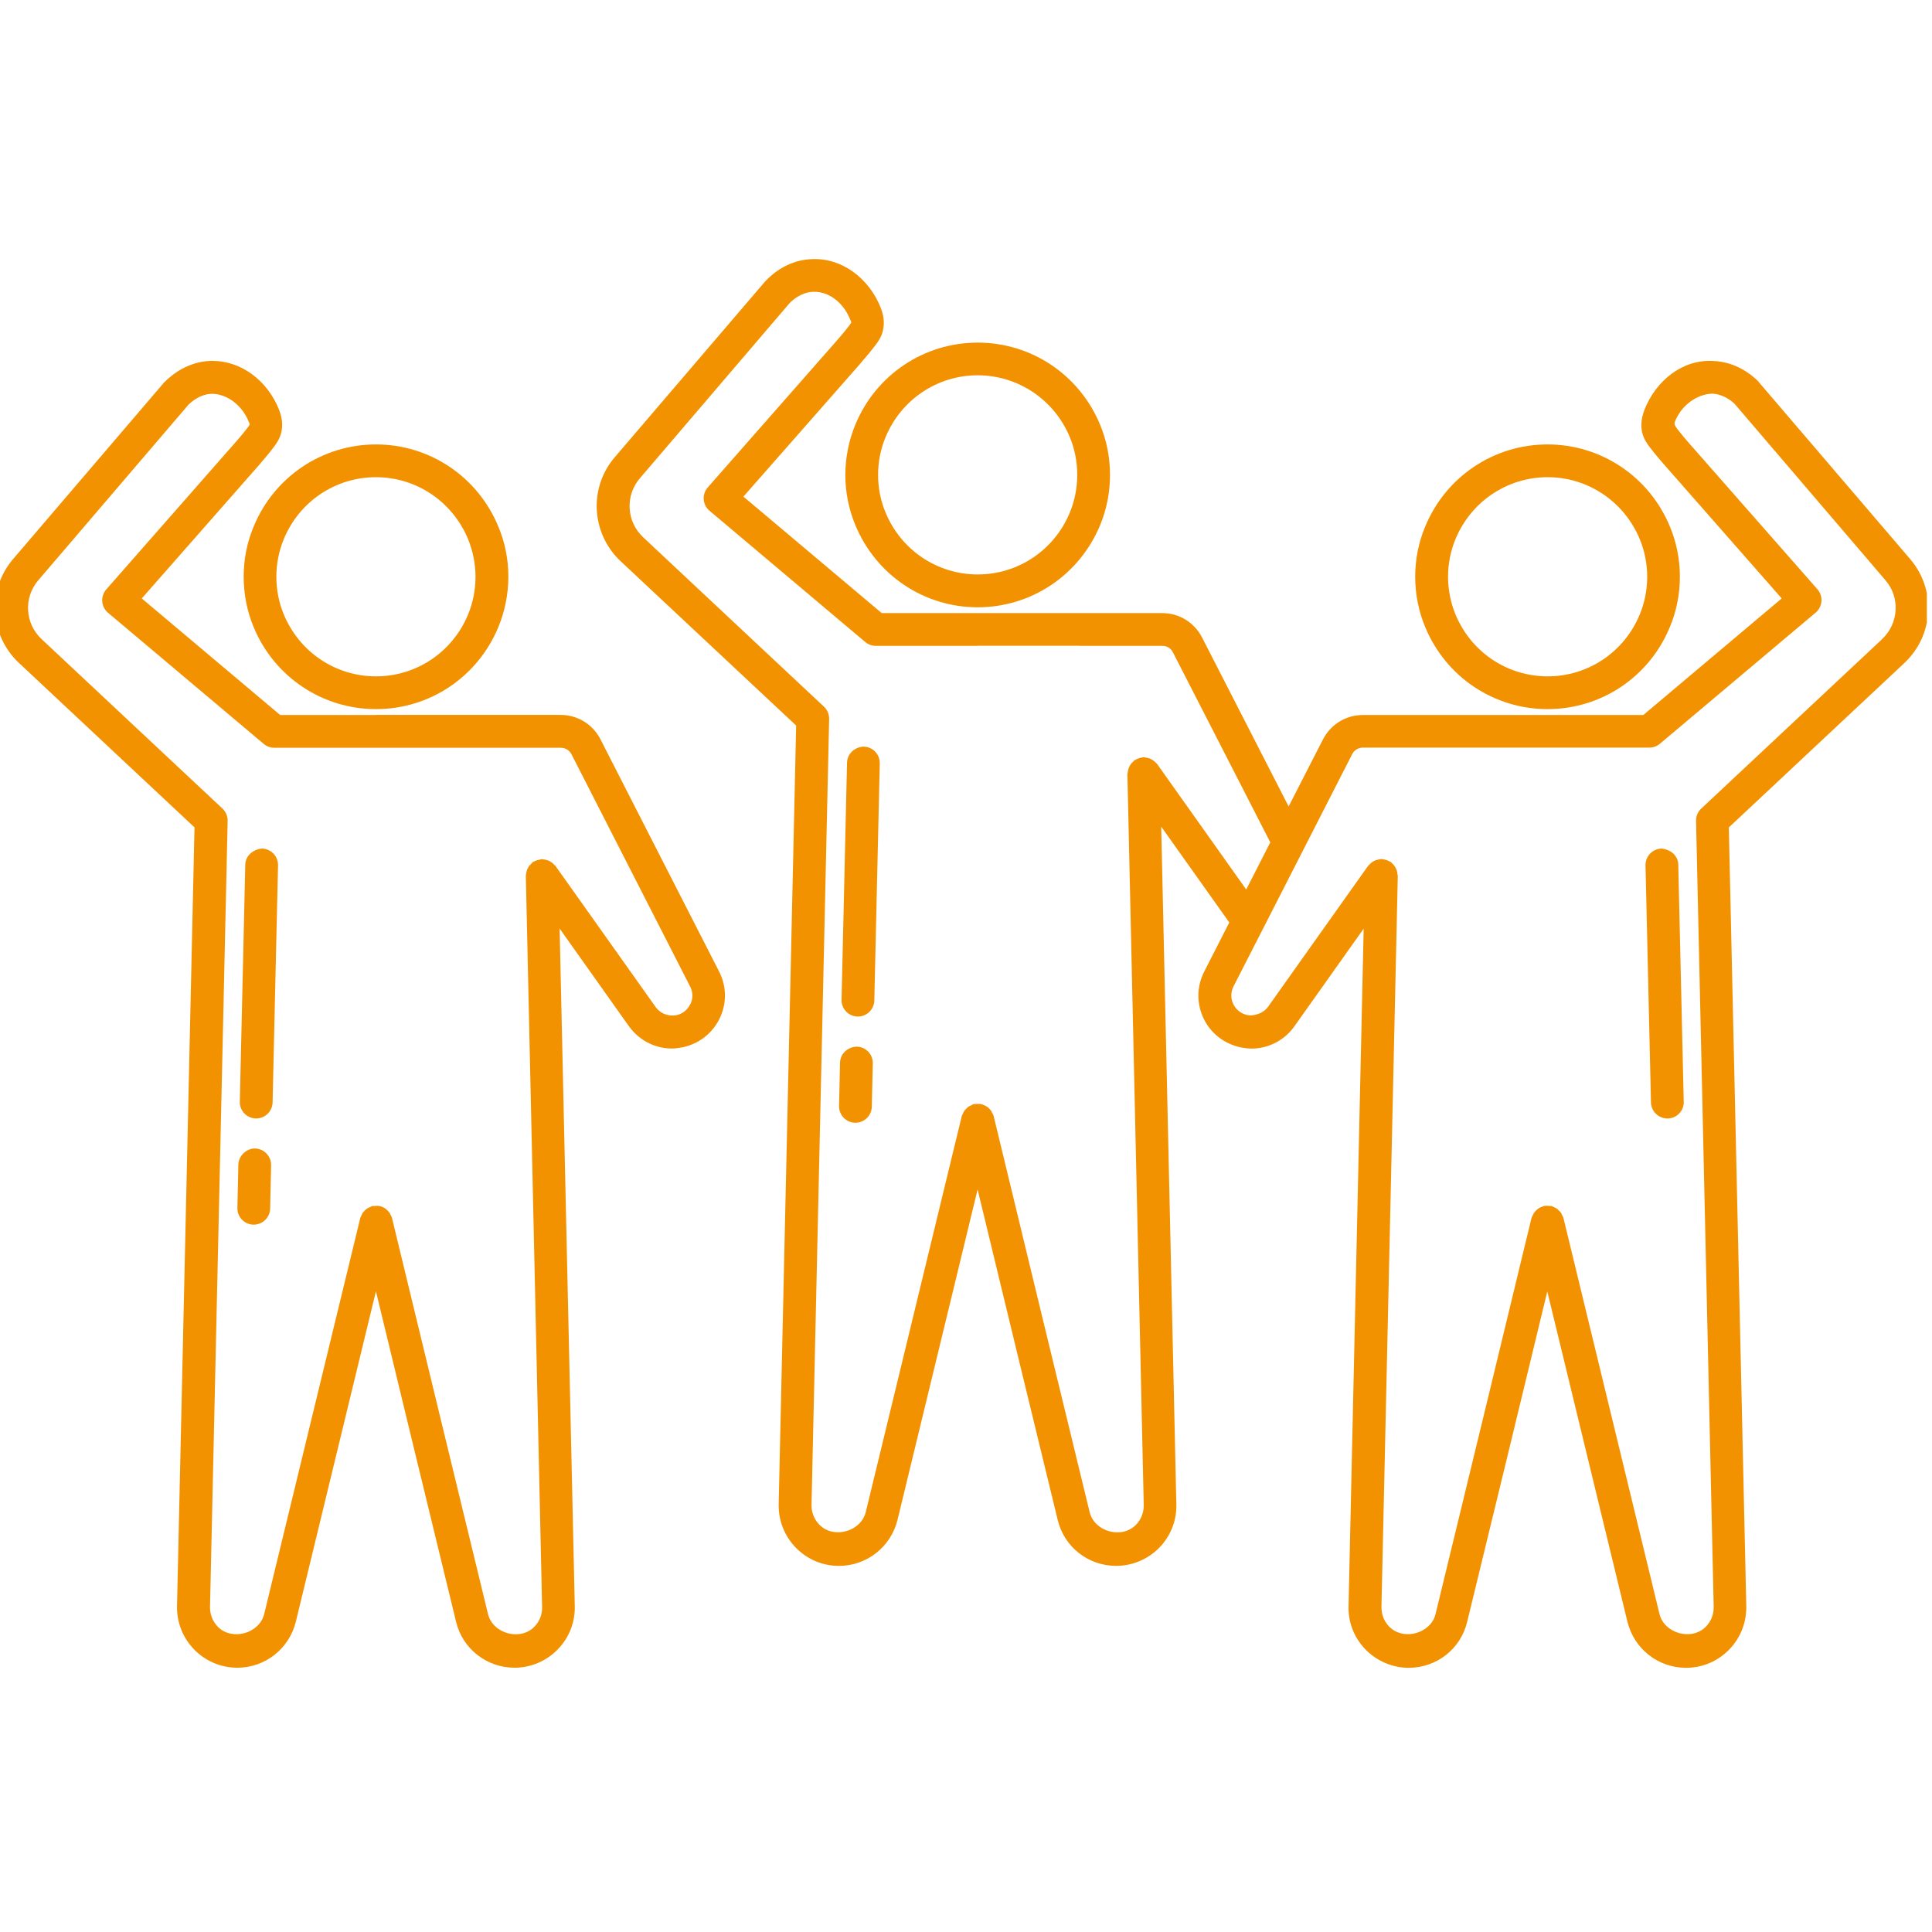
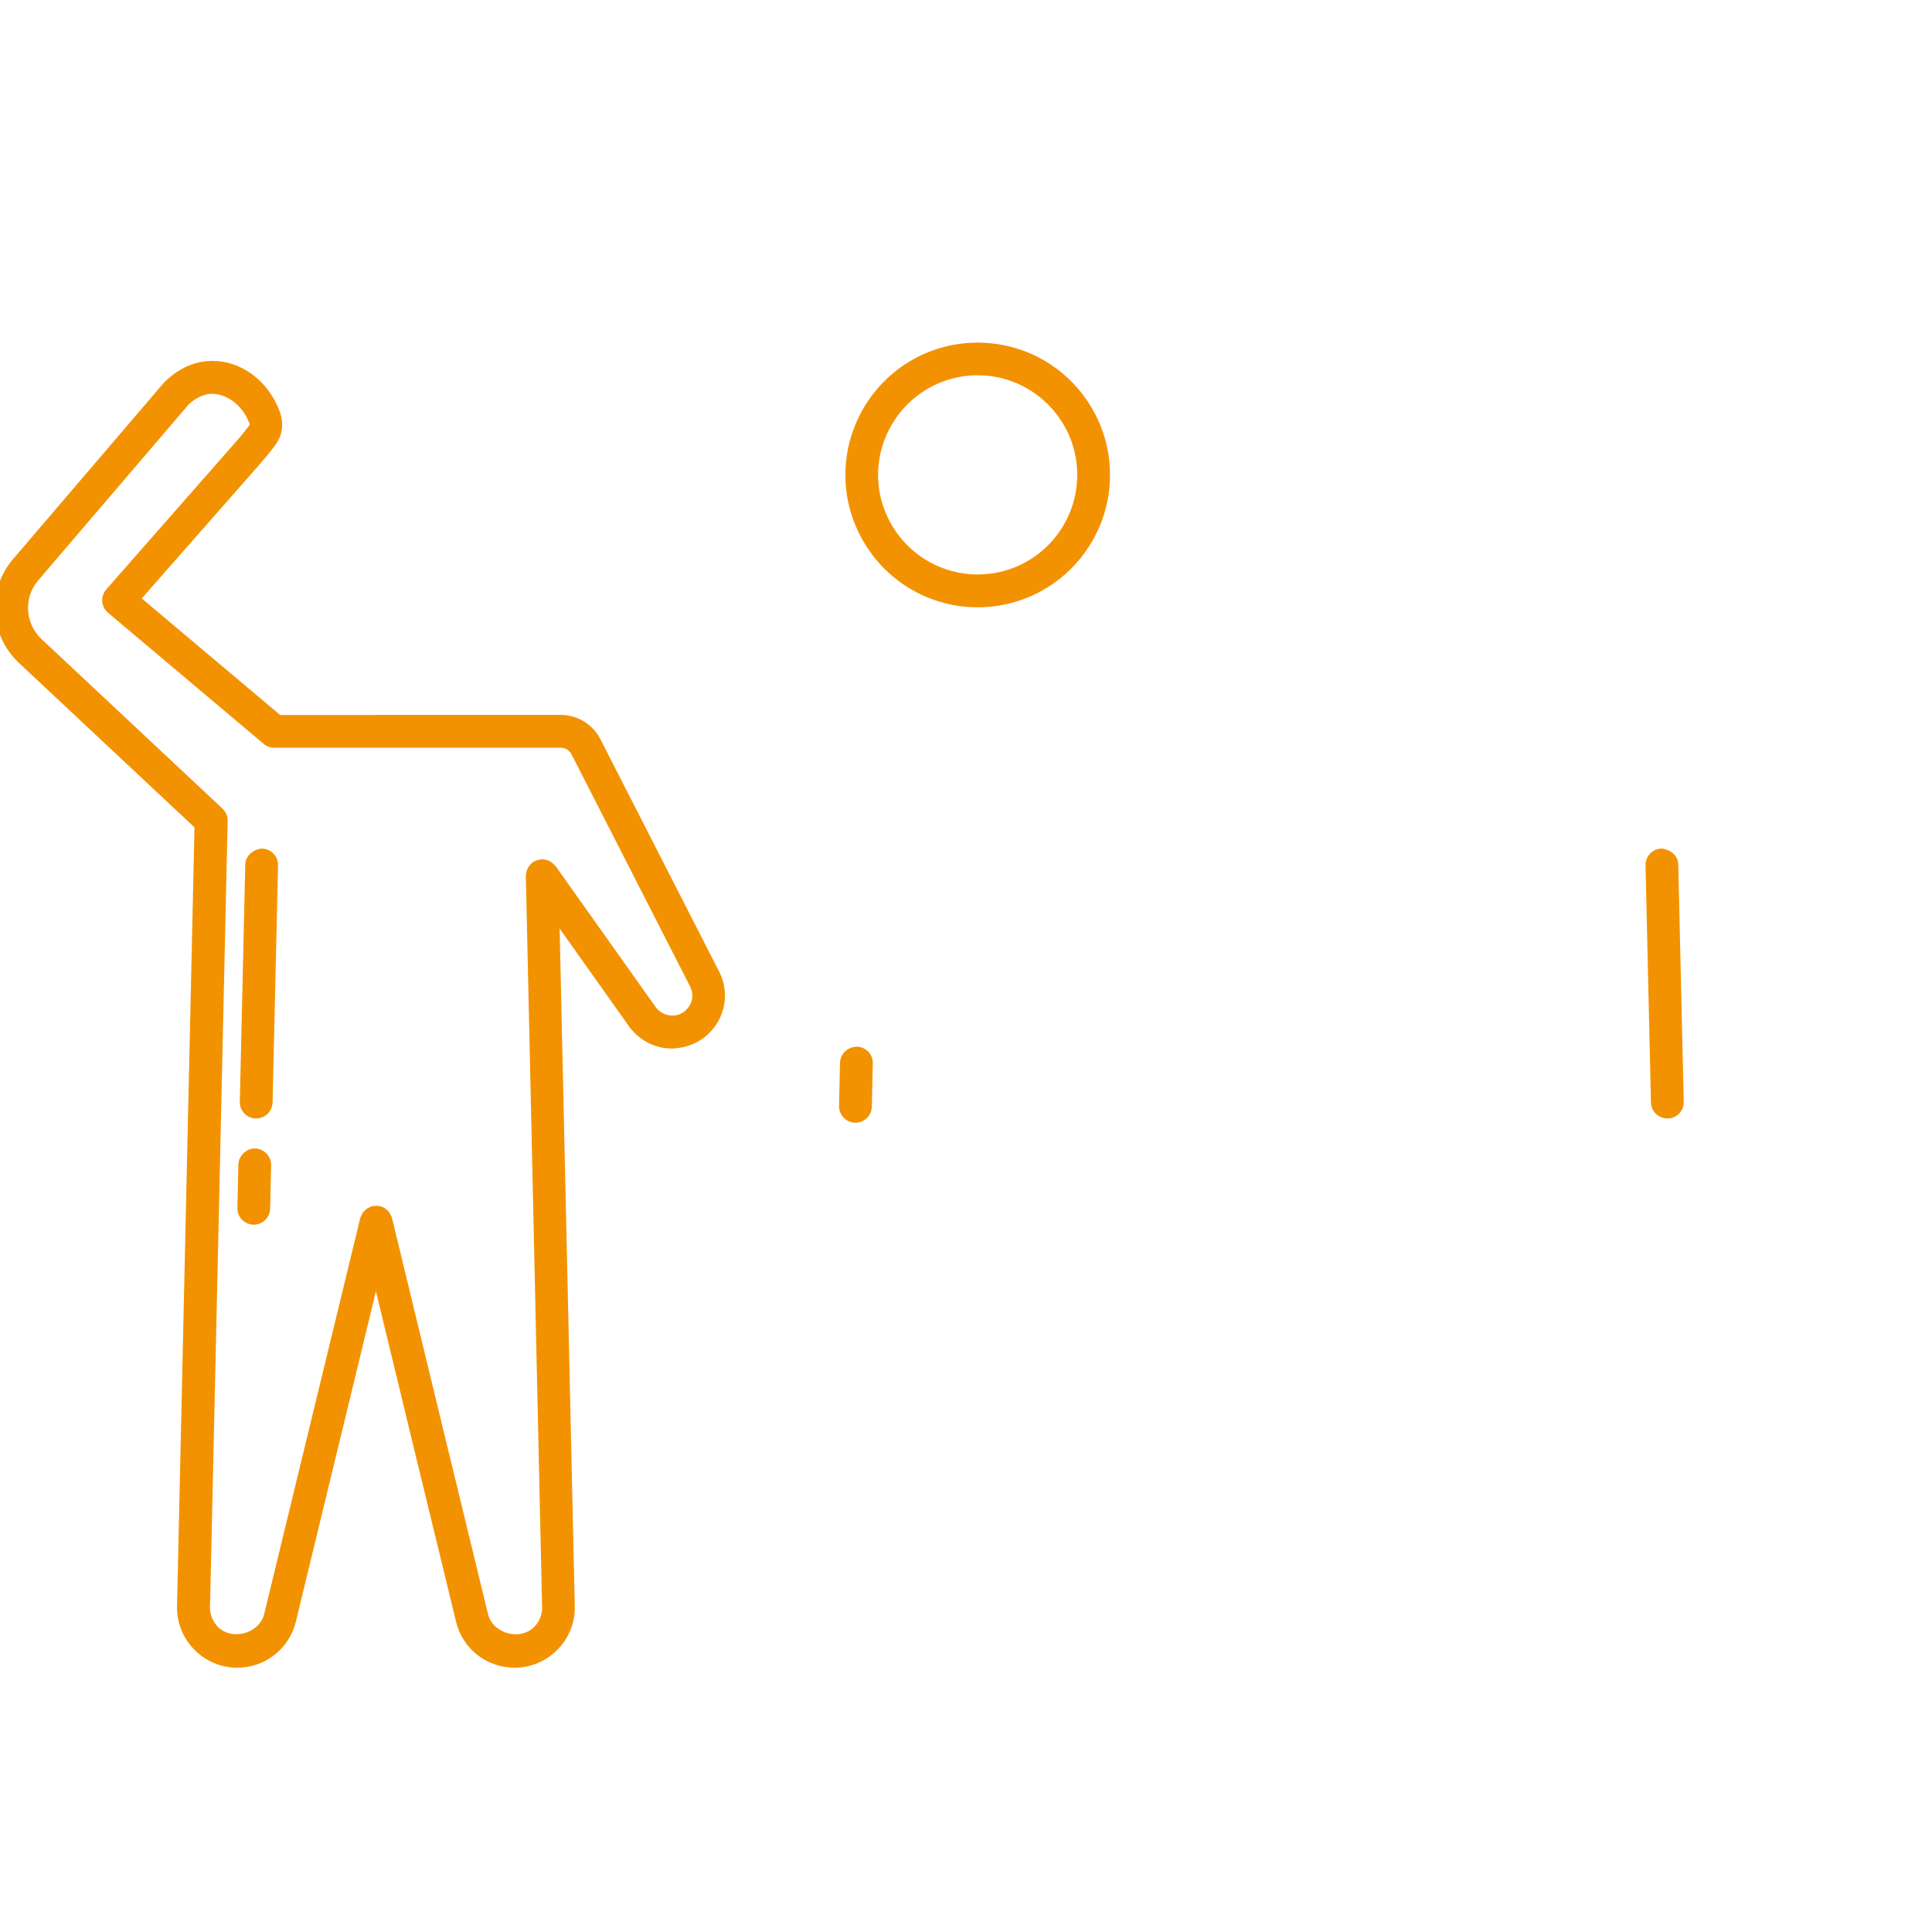
<svg xmlns="http://www.w3.org/2000/svg" width="55" zoomAndPan="magnify" viewBox="0 0 93.75 93.75" height="55" preserveAspectRatio="xMidYMid meet" version="1.0">
  <defs>
    <clipPath id="008168773b">
-       <path d="M 28 12.277 L 93.5 12.277 L 93.5 81 L 28 81 Z M 28 12.277 " clip-rule="nonzero" />
-     </clipPath>
+       </clipPath>
  </defs>
  <path fill="#f39200" d="M 41.578 50.789 C 41.152 50.793 40.773 51.125 40.762 51.566 L 40.715 53.668 C 40.707 54.105 41.055 54.473 41.492 54.48 L 41.512 54.48 C 41.941 54.48 42.293 54.137 42.305 53.703 L 42.352 51.602 C 42.363 51.164 42.016 50.797 41.578 50.789 Z M 41.578 50.789 " fill-opacity="1" fill-rule="nonzero" />
-   <path fill="#f39200" d="M 41.914 36.23 C 41.484 36.242 41.113 36.57 41.102 37.008 L 40.836 48.516 C 40.824 48.953 41.172 49.316 41.609 49.328 L 41.629 49.328 C 42.059 49.328 42.414 48.984 42.426 48.555 L 42.691 37.047 C 42.699 36.605 42.355 36.242 41.914 36.23 Z M 41.914 36.23 " fill-opacity="1" fill-rule="nonzero" />
  <path fill="#f39200" d="M 41.508 20.598 C 41.191 21.359 41.02 22.207 41.02 23.043 C 41.02 23.898 41.188 24.719 41.508 25.488 C 42.512 27.906 44.84 29.469 47.441 29.469 C 50.047 29.469 52.375 27.906 53.379 25.492 C 53.699 24.723 53.863 23.898 53.863 23.043 C 53.863 22.188 53.699 21.367 53.379 20.602 C 52.375 18.184 50.047 16.625 47.441 16.625 C 44.84 16.625 42.508 18.184 41.508 20.598 Z M 47.441 18.211 C 49.398 18.211 51.156 19.391 51.914 21.215 C 52.148 21.777 52.273 22.41 52.273 23.043 C 52.273 23.676 52.148 24.309 51.91 24.879 C 51.156 26.699 49.402 27.875 47.441 27.875 C 45.484 27.875 43.73 26.699 42.973 24.875 C 42.734 24.309 42.609 23.676 42.609 23.043 C 42.609 22.41 42.734 21.781 42.973 21.211 C 43.727 19.391 45.48 18.211 47.441 18.211 Z M 47.441 18.211 " fill-opacity="1" fill-rule="nonzero" />
  <path fill="#f39200" d="M 12.379 55.73 C 11.98 55.719 11.578 56.07 11.566 56.512 L 11.52 58.613 C 11.508 59.051 11.855 59.414 12.293 59.426 L 12.312 59.426 C 12.742 59.426 13.098 59.082 13.109 58.648 L 13.156 56.547 C 13.164 56.105 12.816 55.742 12.379 55.73 Z M 12.379 55.73 " fill-opacity="1" fill-rule="nonzero" />
  <path fill="#f39200" d="M 12.715 41.176 C 12.305 41.207 11.91 41.516 11.902 41.953 L 11.637 53.461 C 11.625 53.898 11.973 54.262 12.41 54.273 L 12.43 54.273 C 12.859 54.273 13.215 53.93 13.227 53.5 L 13.492 41.992 C 13.5 41.551 13.152 41.188 12.715 41.176 Z M 12.715 41.176 " fill-opacity="1" fill-rule="nonzero" />
-   <path fill="#f39200" d="M 18.246 21.566 C 15.641 21.566 13.309 23.129 12.312 25.543 C 11.988 26.312 11.824 27.137 11.824 27.988 C 11.824 28.828 11.992 29.676 12.309 30.434 C 13.312 32.848 15.641 34.41 18.246 34.41 C 20.852 34.41 23.18 32.848 24.18 30.434 C 24.496 29.672 24.668 28.828 24.668 27.988 C 24.668 27.141 24.504 26.316 24.18 25.547 C 23.18 23.129 20.848 21.566 18.246 21.566 Z M 23.074 27.988 C 23.074 28.621 22.949 29.254 22.711 29.824 C 21.957 31.645 20.203 32.82 18.242 32.82 C 16.285 32.82 14.531 31.645 13.773 29.82 C 13.535 29.254 13.41 28.621 13.41 27.988 C 13.41 27.359 13.535 26.727 13.773 26.156 C 14.527 24.332 16.281 23.156 18.242 23.156 C 20.203 23.156 21.953 24.336 22.711 26.156 C 22.945 26.727 23.074 27.359 23.074 27.988 Z M 23.074 27.988 " fill-opacity="1" fill-rule="nonzero" />
  <path fill="#f39200" d="M 29.133 35.863 C 28.758 35.141 28.016 34.691 27.207 34.691 L 18.25 34.691 C 18.25 34.691 18.234 34.695 18.23 34.695 L 13.594 34.695 L 6.879 29.039 L 12.555 22.582 C 12.758 22.348 12.926 22.145 13.059 21.984 C 13.402 21.555 13.574 21.32 13.652 20.969 C 13.727 20.641 13.691 20.285 13.562 19.941 C 13.559 19.934 13.562 19.926 13.555 19.918 C 12.996 18.469 11.703 17.512 10.316 17.512 C 10.281 17.512 10.246 17.512 10.215 17.512 C 9.121 17.551 8.352 18.164 7.953 18.57 L 0.645 27.117 C -0.633 28.598 -0.516 30.816 0.914 32.164 L 9.438 40.148 L 8.59 77.934 C 8.574 78.727 8.871 79.477 9.426 80.047 C 9.98 80.609 10.723 80.926 11.516 80.926 C 12.863 80.926 14.031 80.008 14.355 78.695 L 18.242 62.66 C 19.535 68.008 20.828 73.352 22.129 78.688 C 22.441 80.004 23.613 80.926 24.973 80.926 C 25.754 80.926 26.516 80.602 27.062 80.039 C 27.617 79.473 27.91 78.723 27.891 77.934 L 27.156 45.059 L 30.457 49.711 C 30.945 50.445 31.742 50.879 32.598 50.879 C 32.762 50.879 32.941 50.852 33.125 50.82 C 33.918 50.652 34.574 50.141 34.926 49.41 C 35.273 48.688 35.262 47.859 34.895 47.145 L 29.129 35.859 Z M 33.496 48.727 C 33.359 49.008 33.109 49.203 32.824 49.262 C 32.434 49.332 32.023 49.191 31.777 48.812 L 26.957 42.023 C 26.941 42 26.922 41.992 26.906 41.977 C 26.871 41.934 26.832 41.898 26.789 41.863 C 26.75 41.836 26.711 41.809 26.668 41.785 C 26.625 41.762 26.574 41.746 26.527 41.734 C 26.477 41.719 26.43 41.707 26.375 41.703 C 26.352 41.703 26.332 41.691 26.309 41.691 L 26.293 41.691 C 26.266 41.691 26.242 41.703 26.215 41.707 C 26.164 41.715 26.113 41.727 26.062 41.742 C 26.012 41.758 25.961 41.777 25.914 41.805 C 25.895 41.82 25.871 41.82 25.848 41.836 C 25.828 41.852 25.82 41.875 25.801 41.891 C 25.758 41.926 25.723 41.965 25.688 42.008 C 25.66 42.047 25.633 42.086 25.609 42.133 C 25.586 42.176 25.57 42.223 25.555 42.273 C 25.543 42.324 25.531 42.375 25.527 42.43 C 25.527 42.457 25.512 42.48 25.516 42.504 L 26.305 77.98 C 26.316 78.336 26.184 78.676 25.934 78.934 C 25.242 79.645 23.91 79.27 23.68 78.32 C 22.125 71.922 20.574 65.52 19.023 59.109 C 19.012 59.047 18.977 59 18.949 58.945 C 18.938 58.922 18.93 58.898 18.918 58.875 C 18.871 58.801 18.812 58.738 18.746 58.684 C 18.734 58.676 18.727 58.668 18.715 58.656 C 18.637 58.598 18.547 58.559 18.449 58.531 C 18.445 58.531 18.441 58.527 18.438 58.527 C 18.438 58.527 18.438 58.527 18.434 58.527 C 18.352 58.508 18.27 58.512 18.184 58.52 C 18.156 58.52 18.133 58.52 18.105 58.52 C 18.094 58.523 18.082 58.52 18.066 58.523 C 18.02 58.535 17.977 58.562 17.934 58.586 C 17.895 58.602 17.852 58.617 17.816 58.641 C 17.77 58.668 17.734 58.711 17.695 58.75 C 17.66 58.785 17.625 58.816 17.598 58.855 C 17.57 58.898 17.555 58.945 17.535 58.988 C 17.52 59.031 17.488 59.066 17.48 59.113 L 12.82 78.32 C 12.586 79.27 11.254 79.637 10.57 78.938 C 10.316 78.676 10.184 78.336 10.191 77.973 L 11.047 39.832 C 11.051 39.605 10.957 39.391 10.793 39.234 L 2.016 31.012 C 1.207 30.25 1.137 28.996 1.859 28.156 L 9.133 19.652 C 9.285 19.496 9.711 19.125 10.277 19.109 C 11 19.109 11.758 19.652 12.082 20.496 C 12.09 20.508 12.098 20.52 12.105 20.531 C 12.113 20.555 12.109 20.582 12.117 20.605 C 12.105 20.633 12.047 20.719 11.832 20.984 C 11.711 21.133 11.555 21.32 11.363 21.535 L 5.156 28.602 C 5.016 28.762 4.945 28.973 4.961 29.184 C 4.977 29.398 5.078 29.598 5.242 29.734 L 12.797 36.098 C 12.941 36.219 13.121 36.285 13.309 36.285 L 18.25 36.285 C 18.25 36.285 18.266 36.285 18.27 36.285 L 27.211 36.285 C 27.43 36.285 27.629 36.406 27.73 36.598 L 33.488 47.871 C 33.629 48.145 33.633 48.457 33.5 48.73 Z M 33.496 48.727 " fill-opacity="1" fill-rule="nonzero" />
  <g clip-path="url(#008168773b)">
    <path fill="#f39200" d="M 85.348 18.531 C 84.984 18.168 84.219 17.551 83.121 17.516 C 81.68 17.43 80.355 18.434 79.781 19.922 C 79.777 19.93 79.781 19.938 79.777 19.945 C 79.648 20.289 79.613 20.641 79.684 20.977 C 79.762 21.32 79.934 21.559 80.277 21.984 C 80.41 22.145 80.578 22.352 80.785 22.582 L 86.457 29.039 L 79.742 34.695 L 75.105 34.695 C 75.105 34.695 75.094 34.695 75.09 34.695 L 66.133 34.695 C 65.32 34.695 64.582 35.141 64.199 35.875 L 62.531 39.133 L 58.328 30.93 C 57.953 30.203 57.215 29.75 56.398 29.75 L 52.398 29.75 C 52.398 29.75 52.387 29.75 52.383 29.75 L 47.445 29.75 C 47.445 29.75 47.43 29.75 47.426 29.75 L 42.785 29.75 L 36.074 24.098 L 41.75 17.641 C 41.75 17.641 41.75 17.637 41.75 17.637 C 41.953 17.406 42.121 17.199 42.254 17.039 C 42.598 16.613 42.77 16.375 42.848 16.027 C 42.922 15.688 42.891 15.34 42.754 14.984 C 42.754 14.984 42.754 14.977 42.754 14.977 C 42.18 13.488 40.836 12.508 39.41 12.574 C 38.312 12.605 37.543 13.223 37.148 13.633 L 29.84 22.176 C 28.562 23.656 28.68 25.875 30.109 27.227 L 38.633 35.207 L 37.785 72.992 C 37.77 73.785 38.066 74.535 38.621 75.105 C 39.176 75.672 39.918 75.984 40.711 75.984 C 42.059 75.984 43.227 75.066 43.551 73.754 L 47.438 57.719 C 48.73 63.066 50.023 68.41 51.324 73.75 C 51.637 75.066 52.805 75.984 54.164 75.984 C 54.945 75.984 55.711 75.66 56.258 75.098 C 56.809 74.531 57.102 73.781 57.082 72.996 L 56.348 40.113 L 59.645 44.754 C 59.645 44.754 59.648 44.758 59.652 44.762 L 58.434 47.148 C 58.066 47.867 58.059 48.691 58.402 49.418 C 58.75 50.145 59.41 50.66 60.223 50.828 C 60.387 50.855 60.566 50.883 60.73 50.883 C 61.582 50.883 62.383 50.449 62.855 49.738 L 66.172 45.062 L 65.438 77.934 C 65.414 78.727 65.711 79.473 66.262 80.043 C 66.812 80.605 67.574 80.93 68.355 80.93 C 69.715 80.93 70.883 80.012 71.195 78.695 C 72.5 73.355 73.789 68.016 75.082 62.668 L 78.973 78.703 C 79.297 80.012 80.465 80.93 81.812 80.93 C 82.605 80.93 83.348 80.617 83.902 80.051 C 84.457 79.484 84.754 78.73 84.738 77.934 L 83.891 40.152 L 92.414 32.168 C 93.844 30.82 93.961 28.605 92.684 27.121 L 85.336 18.531 Z M 56.16 37.082 C 56.145 37.059 56.117 37.047 56.098 37.023 C 56.066 36.988 56.031 36.957 55.992 36.926 C 55.953 36.895 55.91 36.867 55.867 36.844 C 55.82 36.816 55.77 36.801 55.719 36.785 C 55.672 36.773 55.629 36.766 55.582 36.758 C 55.555 36.758 55.531 36.742 55.504 36.742 L 55.488 36.742 C 55.457 36.742 55.43 36.758 55.398 36.762 C 55.359 36.77 55.32 36.777 55.281 36.789 C 55.215 36.809 55.152 36.836 55.094 36.871 C 55.078 36.883 55.062 36.883 55.047 36.895 C 55.035 36.902 55.027 36.918 55.016 36.93 C 54.957 36.977 54.91 37.027 54.867 37.086 C 54.848 37.113 54.832 37.137 54.816 37.168 C 54.785 37.227 54.762 37.289 54.746 37.355 C 54.734 37.391 54.73 37.426 54.727 37.461 C 54.723 37.496 54.707 37.523 54.707 37.559 L 55.5 73.031 C 55.508 73.391 55.375 73.73 55.125 73.988 C 54.434 74.699 53.102 74.324 52.875 73.375 C 51.316 66.973 49.766 60.574 48.219 54.164 C 48.203 54.098 48.168 54.039 48.133 53.98 C 48.125 53.965 48.121 53.949 48.113 53.934 C 48.066 53.855 48.004 53.789 47.934 53.734 C 47.922 53.727 47.918 53.719 47.906 53.711 C 47.828 53.656 47.742 53.617 47.652 53.59 C 47.645 53.59 47.637 53.582 47.629 53.582 C 47.629 53.582 47.625 53.582 47.621 53.582 C 47.547 53.562 47.465 53.566 47.387 53.57 C 47.355 53.574 47.324 53.57 47.293 53.574 C 47.281 53.578 47.27 53.574 47.258 53.574 C 47.211 53.586 47.172 53.613 47.129 53.637 C 47.086 53.652 47.043 53.668 47.004 53.695 C 46.961 53.723 46.926 53.758 46.891 53.797 C 46.855 53.832 46.816 53.867 46.785 53.914 C 46.762 53.949 46.746 53.988 46.73 54.027 C 46.711 54.074 46.68 54.113 46.668 54.164 L 42.012 73.371 C 41.777 74.324 40.449 74.691 39.762 73.988 C 39.508 73.73 39.371 73.387 39.379 73.023 L 40.234 34.887 C 40.238 34.66 40.145 34.441 39.98 34.289 L 31.203 26.066 C 30.395 25.301 30.328 24.047 31.051 23.207 L 38.32 14.703 C 38.473 14.547 38.898 14.176 39.465 14.16 C 40.242 14.137 40.945 14.703 41.273 15.547 C 41.277 15.559 41.289 15.566 41.293 15.578 C 41.297 15.605 41.297 15.633 41.305 15.656 C 41.293 15.684 41.238 15.77 41.023 16.035 C 40.902 16.184 40.746 16.371 40.555 16.586 L 34.344 23.652 C 34.203 23.812 34.133 24.023 34.148 24.234 C 34.164 24.449 34.266 24.648 34.43 24.785 L 41.984 31.152 C 42.129 31.273 42.309 31.34 42.496 31.34 L 47.441 31.34 C 47.441 31.34 47.453 31.336 47.457 31.336 L 52.359 31.336 C 52.359 31.336 52.367 31.34 52.375 31.34 L 56.398 31.34 C 56.625 31.34 56.812 31.453 56.914 31.652 L 61.641 40.875 L 60.473 43.164 L 56.156 37.082 Z M 91.336 31.008 L 82.555 39.234 C 82.387 39.387 82.297 39.605 82.301 39.832 L 83.156 77.969 C 83.164 78.332 83.031 78.676 82.777 78.934 C 82.09 79.637 80.758 79.266 80.527 78.32 L 75.867 59.109 C 75.859 59.062 75.828 59.027 75.809 58.984 C 75.793 58.941 75.777 58.898 75.75 58.855 C 75.723 58.812 75.684 58.777 75.645 58.742 C 75.609 58.703 75.578 58.668 75.535 58.641 C 75.492 58.613 75.449 58.598 75.406 58.578 C 75.363 58.559 75.324 58.531 75.277 58.52 C 75.266 58.516 75.254 58.52 75.242 58.52 C 75.215 58.512 75.188 58.52 75.16 58.516 C 75.074 58.508 74.992 58.504 74.914 58.523 C 74.91 58.523 74.91 58.523 74.906 58.523 C 74.898 58.527 74.891 58.535 74.883 58.535 C 74.793 58.562 74.711 58.598 74.637 58.652 C 74.617 58.664 74.605 58.68 74.59 58.691 C 74.527 58.742 74.473 58.801 74.43 58.867 C 74.414 58.891 74.406 58.922 74.391 58.945 C 74.367 59 74.332 59.043 74.316 59.102 C 72.766 65.516 71.219 71.918 69.66 78.32 C 69.434 79.262 68.102 79.641 67.41 78.93 C 67.16 78.672 67.027 78.332 67.035 77.969 L 67.828 42.496 C 67.828 42.473 67.816 42.449 67.812 42.426 C 67.809 42.371 67.801 42.32 67.785 42.266 C 67.77 42.215 67.754 42.172 67.73 42.125 C 67.711 42.082 67.684 42.043 67.652 42 C 67.621 41.957 67.582 41.918 67.543 41.883 C 67.523 41.867 67.512 41.844 67.492 41.832 C 67.473 41.816 67.449 41.812 67.426 41.801 C 67.379 41.773 67.332 41.75 67.277 41.734 C 67.227 41.719 67.18 41.707 67.129 41.699 C 67.102 41.695 67.078 41.684 67.051 41.684 L 67.031 41.684 C 67.008 41.684 66.988 41.695 66.965 41.695 C 66.914 41.703 66.867 41.711 66.82 41.727 C 66.766 41.738 66.719 41.754 66.672 41.781 C 66.629 41.801 66.594 41.828 66.555 41.855 C 66.512 41.891 66.473 41.926 66.434 41.969 C 66.418 41.988 66.398 42 66.383 42.02 L 61.551 48.828 C 61.32 49.18 60.828 49.316 60.535 49.258 C 60.23 49.195 59.98 49 59.844 48.723 C 59.715 48.449 59.719 48.137 59.855 47.867 L 61.352 44.938 C 61.359 44.922 61.367 44.914 61.371 44.902 L 65.613 36.598 C 65.715 36.398 65.918 36.277 66.133 36.277 L 75.074 36.277 C 75.074 36.277 75.09 36.277 75.094 36.277 L 80.035 36.277 C 80.223 36.277 80.406 36.211 80.547 36.09 L 88.105 29.727 C 88.27 29.59 88.367 29.391 88.387 29.176 C 88.402 28.965 88.332 28.754 88.191 28.594 L 81.98 21.527 C 81.793 21.312 81.633 21.125 81.516 20.973 C 81.297 20.707 81.242 20.621 81.262 20.492 C 81.262 20.488 81.266 20.488 81.266 20.484 C 81.59 19.645 82.352 19.133 83.07 19.102 C 83.637 19.117 84.062 19.488 84.176 19.602 L 91.488 28.152 C 92.211 28.988 92.141 30.242 91.336 31.004 Z M 91.336 31.008 " fill-opacity="1" fill-rule="nonzero" />
  </g>
  <path fill="#f39200" d="M 80.625 41.176 C 80.188 41.188 79.84 41.551 79.848 41.992 L 80.113 53.5 C 80.125 53.93 80.48 54.273 80.91 54.273 L 80.93 54.273 C 81.367 54.266 81.715 53.902 81.703 53.461 L 81.438 41.953 C 81.43 41.516 81.062 41.219 80.625 41.176 Z M 80.625 41.176 " fill-opacity="1" fill-rule="nonzero" />
-   <path fill="#f39200" d="M 75.094 34.41 C 77.699 34.41 80.031 32.848 81.027 30.434 C 81.348 29.676 81.516 28.828 81.516 27.988 C 81.516 27.137 81.352 26.316 81.031 25.547 C 80.027 23.129 77.699 21.566 75.094 21.566 C 72.488 21.566 70.16 23.129 69.16 25.543 C 68.836 26.316 68.672 27.141 68.672 27.988 C 68.672 28.828 68.84 29.672 69.16 30.434 C 70.16 32.848 72.492 34.41 75.094 34.41 Z M 70.266 27.988 C 70.266 27.359 70.391 26.727 70.629 26.156 C 71.383 24.336 73.137 23.156 75.098 23.156 C 77.055 23.156 78.809 24.336 79.566 26.156 C 79.805 26.727 79.93 27.359 79.93 27.988 C 79.93 28.621 79.805 29.254 79.566 29.824 C 78.812 31.645 77.059 32.82 75.098 32.82 C 73.137 32.82 71.387 31.645 70.629 29.82 C 70.395 29.254 70.266 28.617 70.266 27.988 Z M 70.266 27.988 " fill-opacity="1" fill-rule="nonzero" />
</svg>